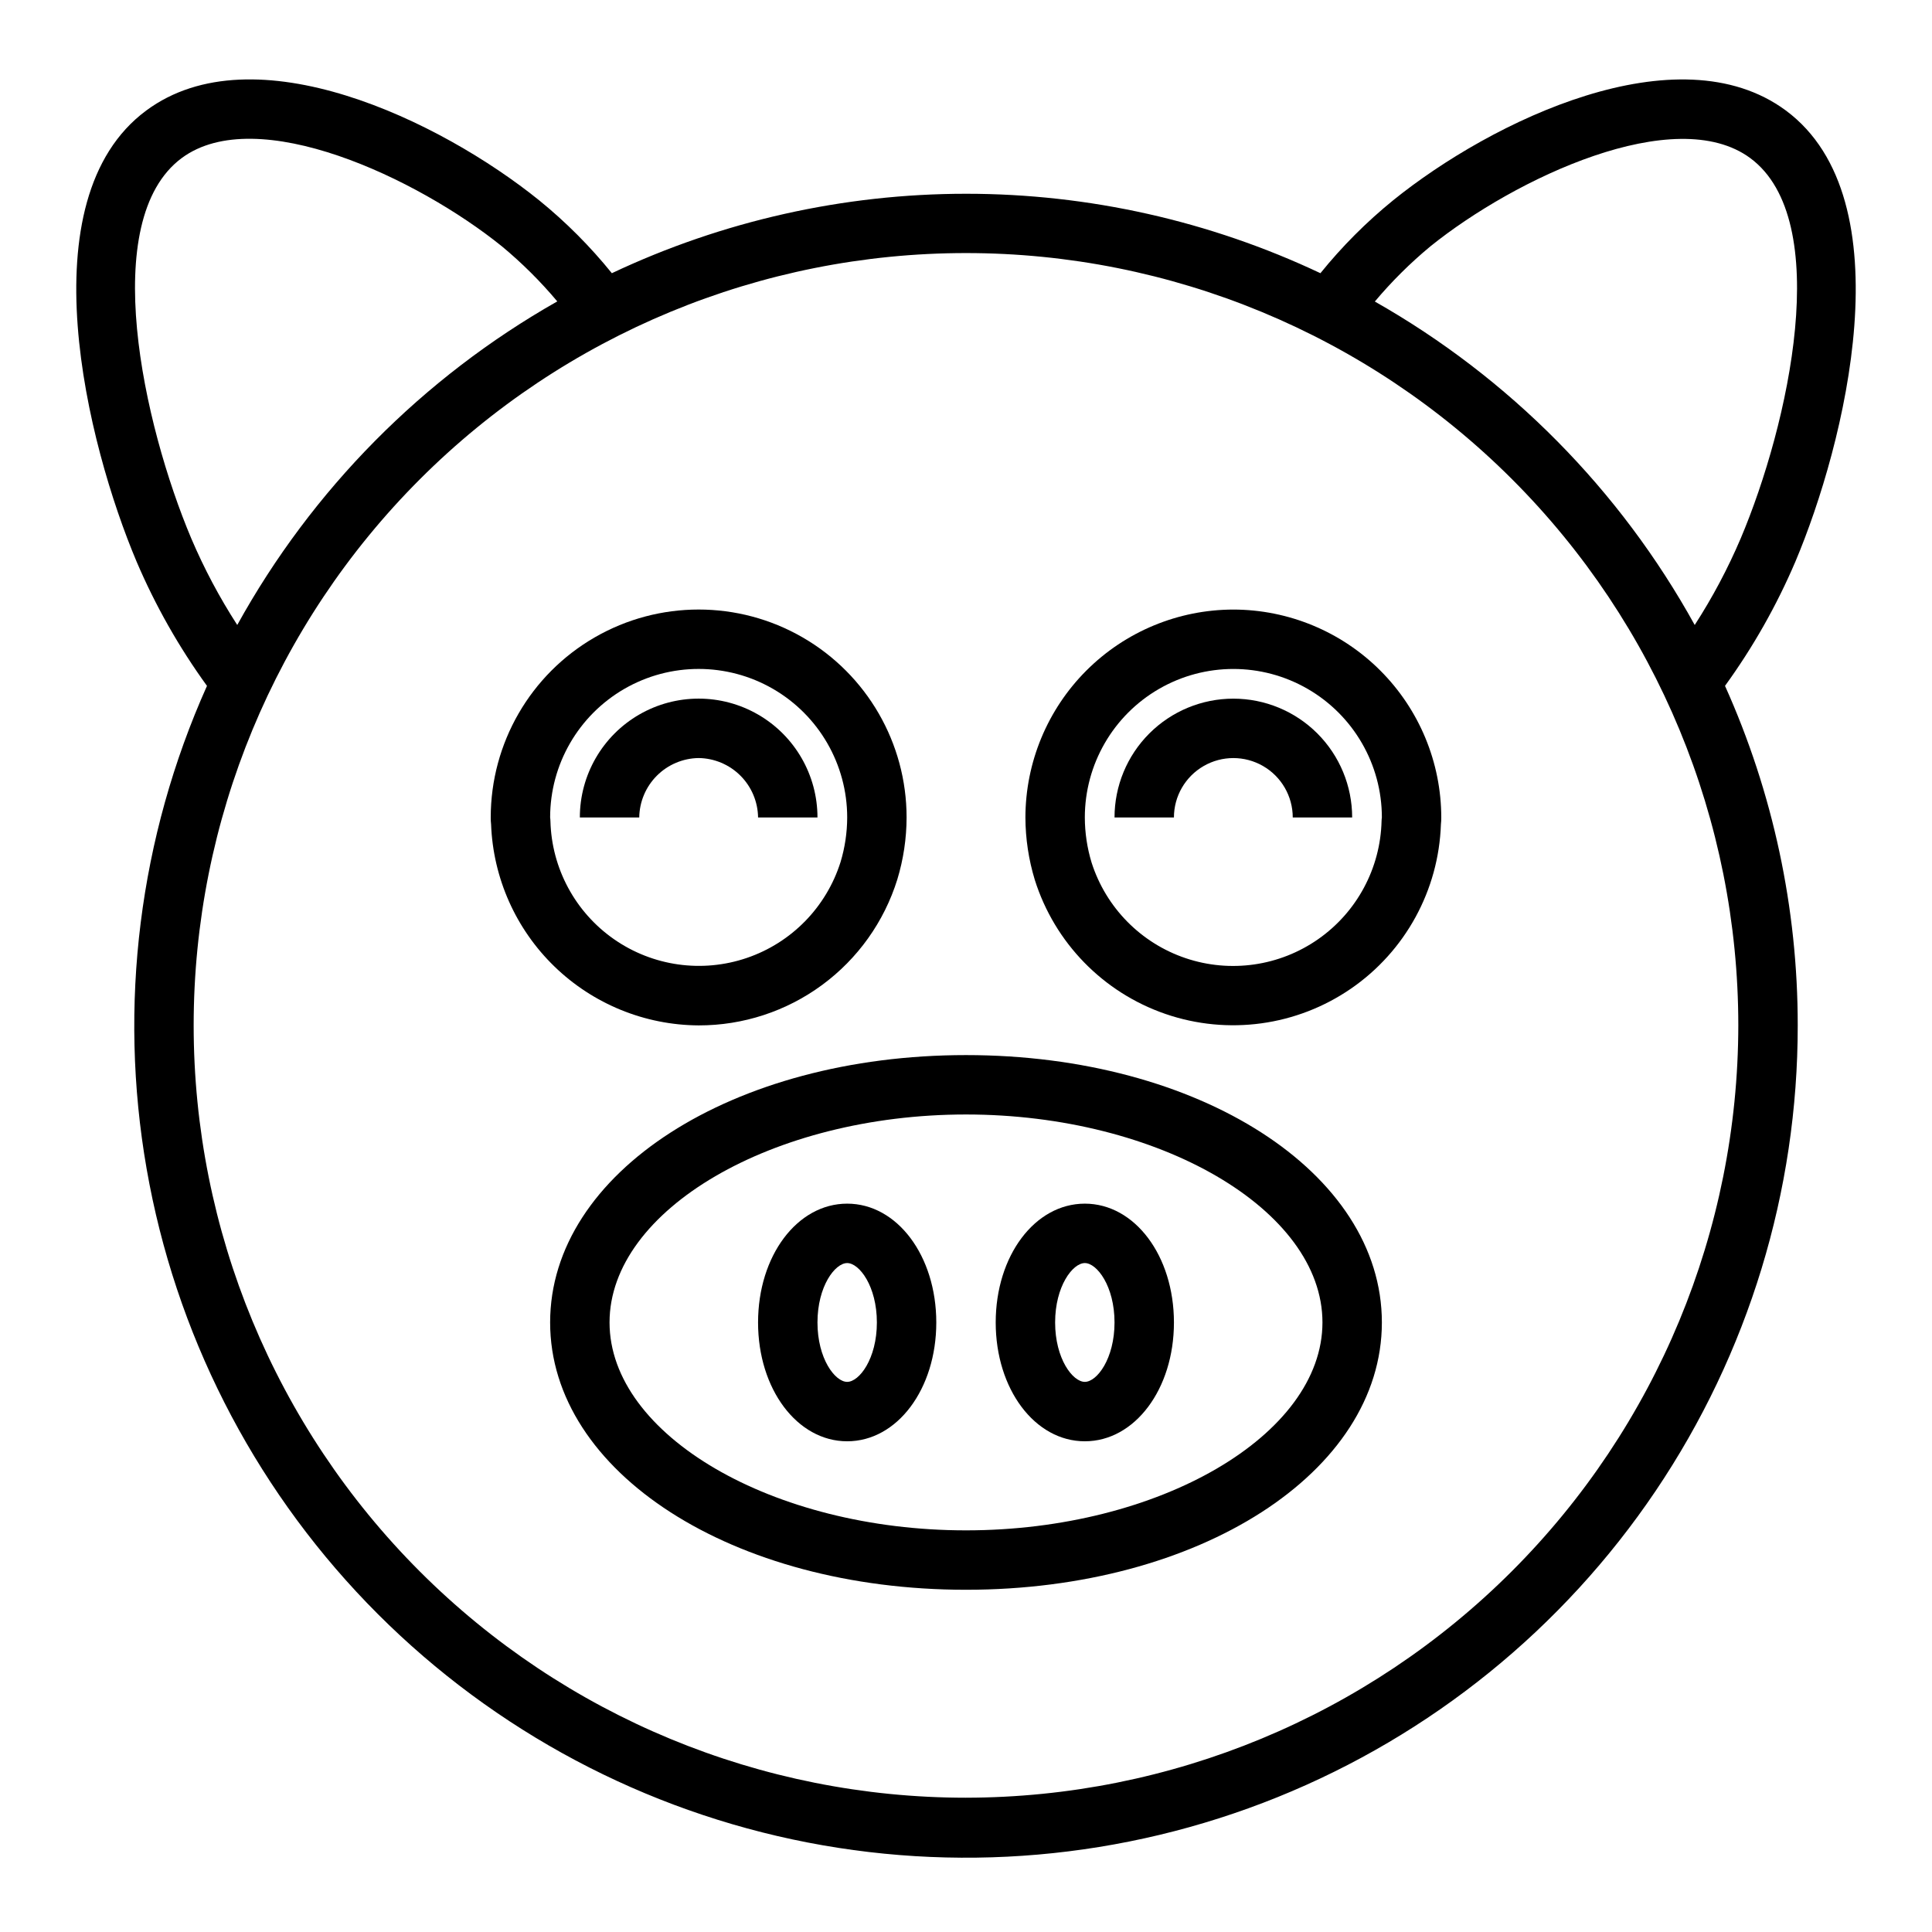
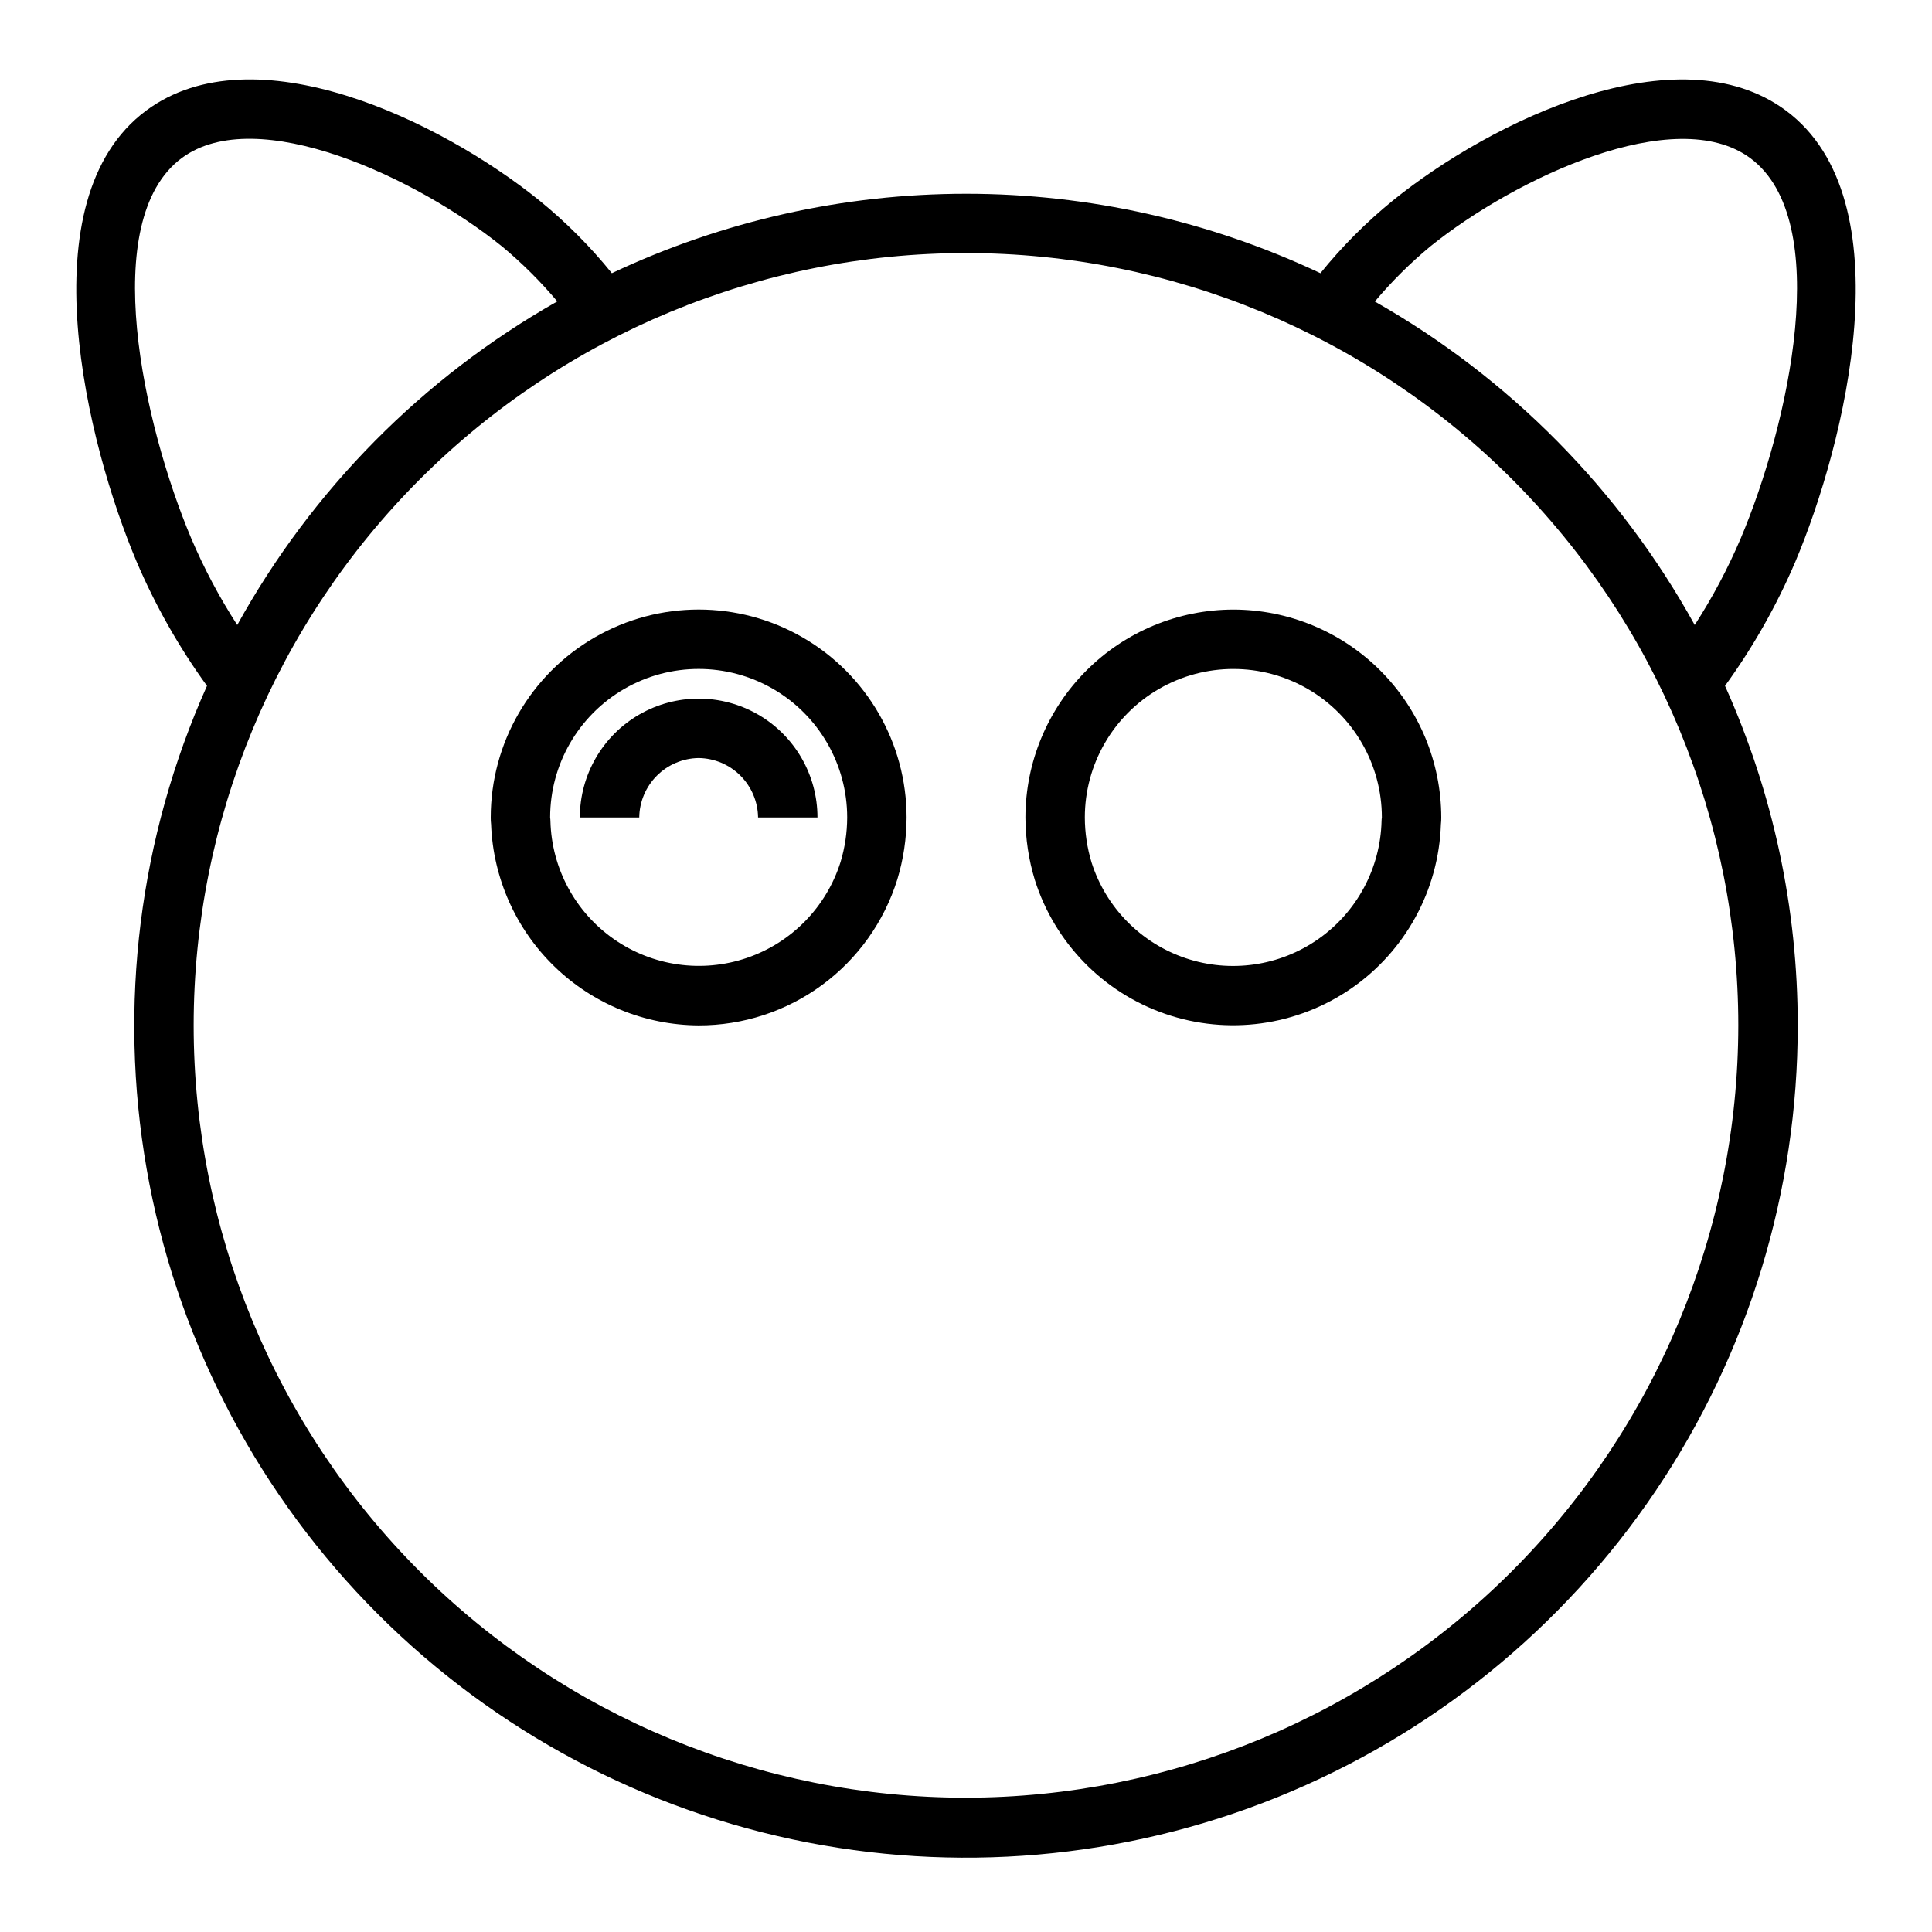
<svg xmlns="http://www.w3.org/2000/svg" fill="#000000" width="800px" height="800px" version="1.1" viewBox="144 144 512 512">
  <g>
    <path d="m470.85 305.54c-14.609 0.02-28.613 5.828-38.945 16.16-10.328 10.328-16.141 24.336-16.16 38.941 0.02 5.606 0.855 11.172 2.488 16.531 5.258 16.672 18.109 29.855 34.637 35.539 16.527 5.684 34.773 3.188 49.168-6.723 14.395-9.914 23.234-26.066 23.82-43.535 0.07-0.602 0.102-1.207 0.094-1.812-0.016-14.605-5.828-28.613-16.16-38.941-10.328-10.332-24.332-16.141-38.941-16.16zm39.281 56.031c-0.301 12.512-6.531 24.133-16.781 31.305-10.254 7.176-23.309 9.047-35.164 5.043-11.852-4.004-21.098-13.406-24.902-25.324-1.18-3.875-1.781-7.902-1.793-11.953 0-14.059 7.5-27.055 19.68-34.086 12.176-7.031 27.18-7.031 39.359 0 12.176 7.031 19.68 20.027 19.68 34.086-0.047 0.309-0.074 0.621-0.078 0.93z" />
    <path d="m329.15 415.74c11.758 0.02 23.211-3.727 32.684-10.688 9.477-6.961 16.473-16.77 19.965-27.996 1.617-5.324 2.445-10.855 2.457-16.422 0-19.684-10.504-37.875-27.551-47.719-17.051-9.844-38.055-9.844-55.105 0-17.047 9.844-27.551 28.035-27.551 47.719-0.008 0.613 0.023 1.223 0.094 1.828 0.535 14.258 6.555 27.762 16.805 37.688 10.25 9.93 23.938 15.512 38.203 15.59zm-39.359-55.105c0-14.059 7.504-27.055 19.68-34.086 12.18-7.031 27.184-7.031 39.363 0 12.176 7.031 19.68 20.027 19.68 34.086-0.012 4-0.602 7.981-1.758 11.809-3.766 11.945-12.992 21.387-24.848 25.422-11.859 4.039-24.93 2.191-35.203-4.973-10.273-7.164-16.523-18.789-16.836-31.312-0.004-0.316-0.031-0.629-0.078-0.945z" />
    <path d="m329.15 344.89c4.16 0.055 8.133 1.73 11.074 4.672s4.617 6.914 4.672 11.07h15.742c0-11.246-6-21.645-15.742-27.27-9.742-5.625-21.746-5.625-31.488 0s-15.742 16.023-15.742 27.27h15.742c0.055-4.156 1.73-8.129 4.672-11.07s6.914-4.617 11.07-4.672z" />
-     <path d="m470.85 329.15c-8.352 0-16.359 3.32-22.266 9.223-5.906 5.906-9.223 13.918-9.223 22.266h15.742c0-5.625 3-10.82 7.875-13.633 4.871-2.812 10.871-2.812 15.742 0s7.871 8.008 7.871 13.633h15.746c0-8.348-3.32-16.359-9.223-22.266-5.906-5.902-13.914-9.223-22.266-9.223z" />
-     <path d="m368.51 462.98c-13.25 0-23.617 13.832-23.617 31.488s10.367 31.488 23.617 31.488 23.617-13.832 23.617-31.488c-0.004-17.66-10.371-31.488-23.617-31.488zm0 47.23c-3.211 0-7.871-6.133-7.871-15.742 0-9.613 4.66-15.742 7.871-15.742 3.211 0 7.871 6.133 7.871 15.742s-4.66 15.742-7.871 15.742z" />
-     <path d="m431.49 462.98c-13.25 0-23.617 13.832-23.617 31.488s10.367 31.488 23.617 31.488 23.617-13.832 23.617-31.488c-0.004-17.66-10.371-31.488-23.617-31.488zm0 47.23c-3.211 0-7.871-6.133-7.871-15.742 0-9.613 4.66-15.742 7.871-15.742 3.211 0 7.871 6.133 7.871 15.742s-4.66 15.742-7.871 15.742z" />
-     <path d="m400 423.61c-61.805 0-110.21 31.117-110.21 70.848 0 39.73 48.406 70.848 110.21 70.848 61.805 0 110.21-31.117 110.21-70.848 0-39.727-48.406-70.848-110.21-70.848zm0 125.95c-51.168 0-94.465-25.238-94.465-55.105 0-29.867 43.297-55.105 94.465-55.105s94.465 25.238 94.465 55.105c-0.004 29.867-43.258 55.105-94.465 55.105z" />
    <path d="m619.79 292.85c13.098-31.008 29.41-95.91-2.527-119.57-28.582-21.129-77.934 2.676-104.1 23.828h0.004c-7.07 5.742-13.516 12.211-19.242 19.293-29.355-13.859-61.422-21.051-93.887-21.051-32.469 0-64.531 7.191-93.891 21.051-5.727-7.086-12.176-13.555-19.246-19.301-26.238-21.176-75.582-44.957-104.13-23.82-31.977 23.656-15.664 88.559-2.566 119.57 4.969 11.633 11.223 22.672 18.648 32.914-17.977 40.117-23.547 84.695-15.992 128 7.555 43.309 27.883 83.367 58.379 115.03 30.496 31.664 69.762 53.488 112.75 62.664 42.996 9.176 87.75 5.285 128.52-11.172 40.762-16.457 75.676-44.727 100.25-81.176 24.574-36.449 37.691-79.418 37.656-123.38 0.016-31.016-6.551-61.68-19.27-89.969 7.426-10.242 13.684-21.285 18.648-32.922zm-96.77-83.527c22.449-18.105 64.922-38.133 84.836-23.41 22.207 16.445 10.234 70.566-2.566 100.81v-0.004c-3.398 7.969-7.469 15.633-12.172 22.91-19.809-35.848-49.148-65.516-84.773-85.719 4.445-5.293 9.355-10.176 14.676-14.586zm-328.32 77.402c-12.758-30.25-24.773-84.371-2.527-100.85 19.91-14.703 62.387 5.289 84.828 23.402h0.004c5.32 4.418 10.234 9.301 14.68 14.598-35.645 20.207-64.996 49.887-84.812 85.75-4.703-7.273-8.773-14.934-12.172-22.902zm205.3 333.69c-54.285 0-106.34-21.562-144.73-59.945-38.383-38.383-59.949-90.445-59.949-144.73s21.566-106.34 59.949-144.73c38.383-38.383 90.441-59.945 144.73-59.945 54.281 0 106.34 21.562 144.72 59.945 38.387 38.387 59.949 90.445 59.949 144.73-0.062 54.266-21.645 106.29-60.016 144.66s-90.395 59.953-144.66 60.012z" />
  </g>
</svg>